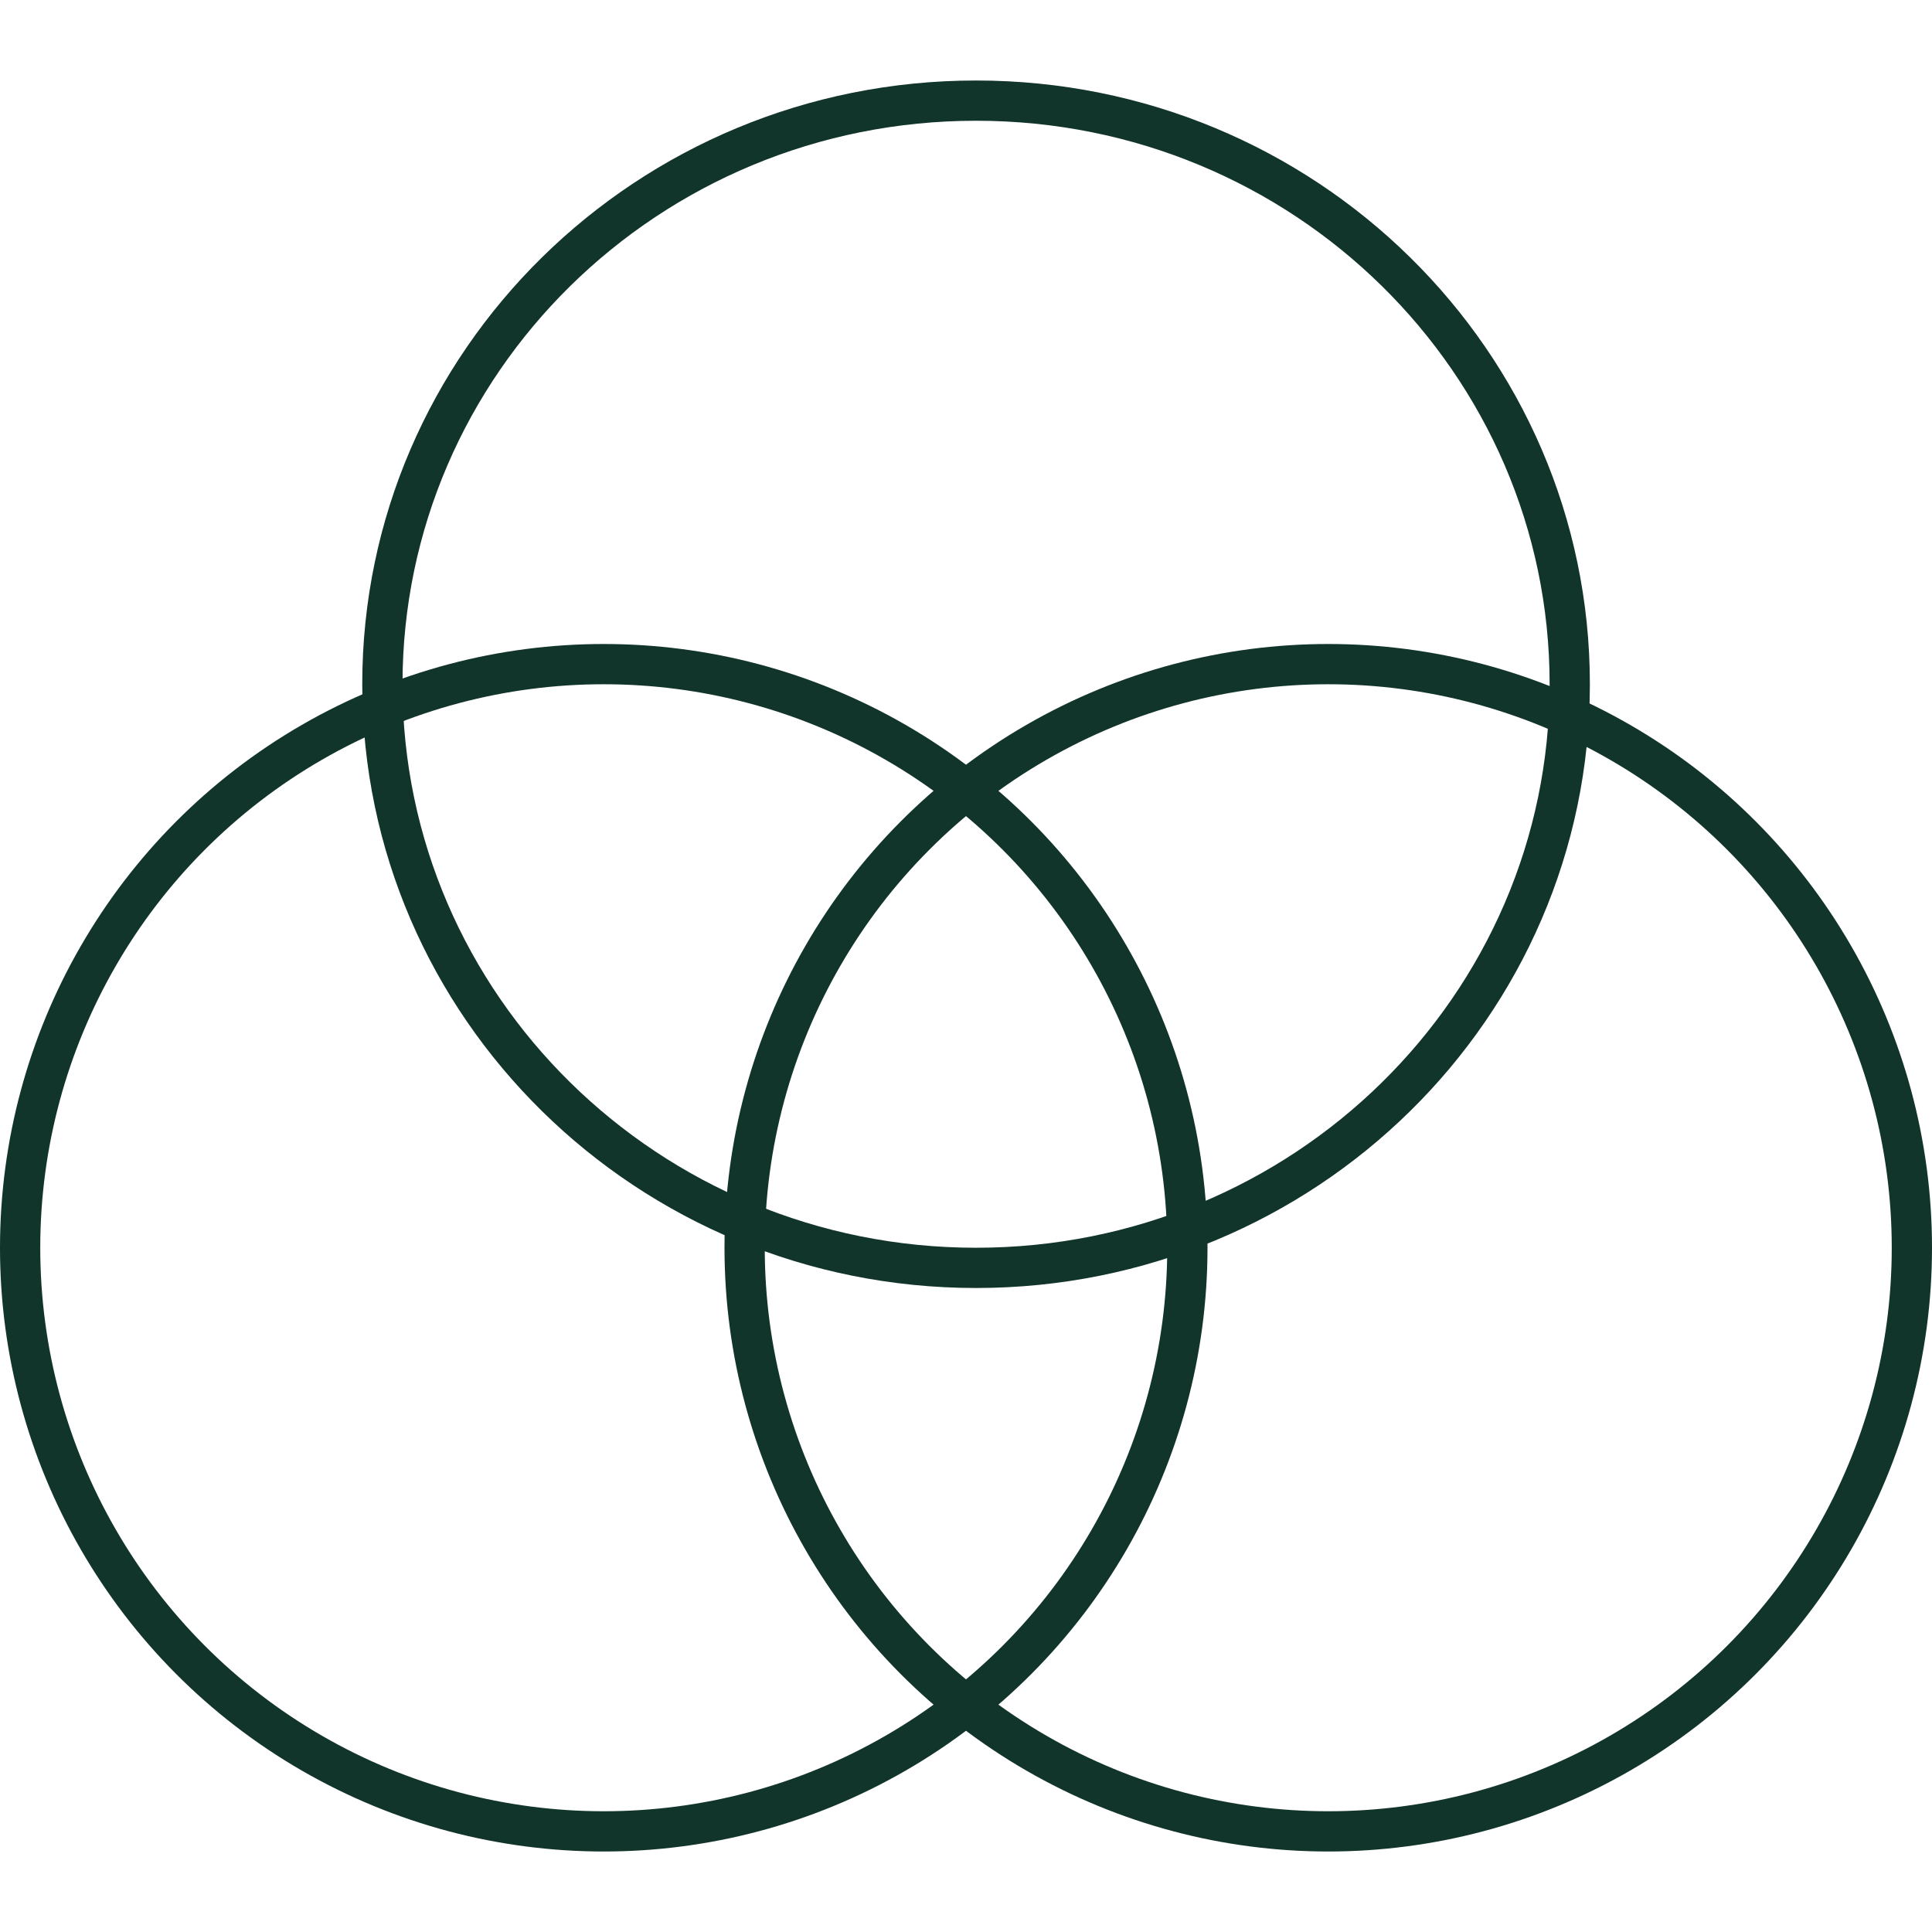
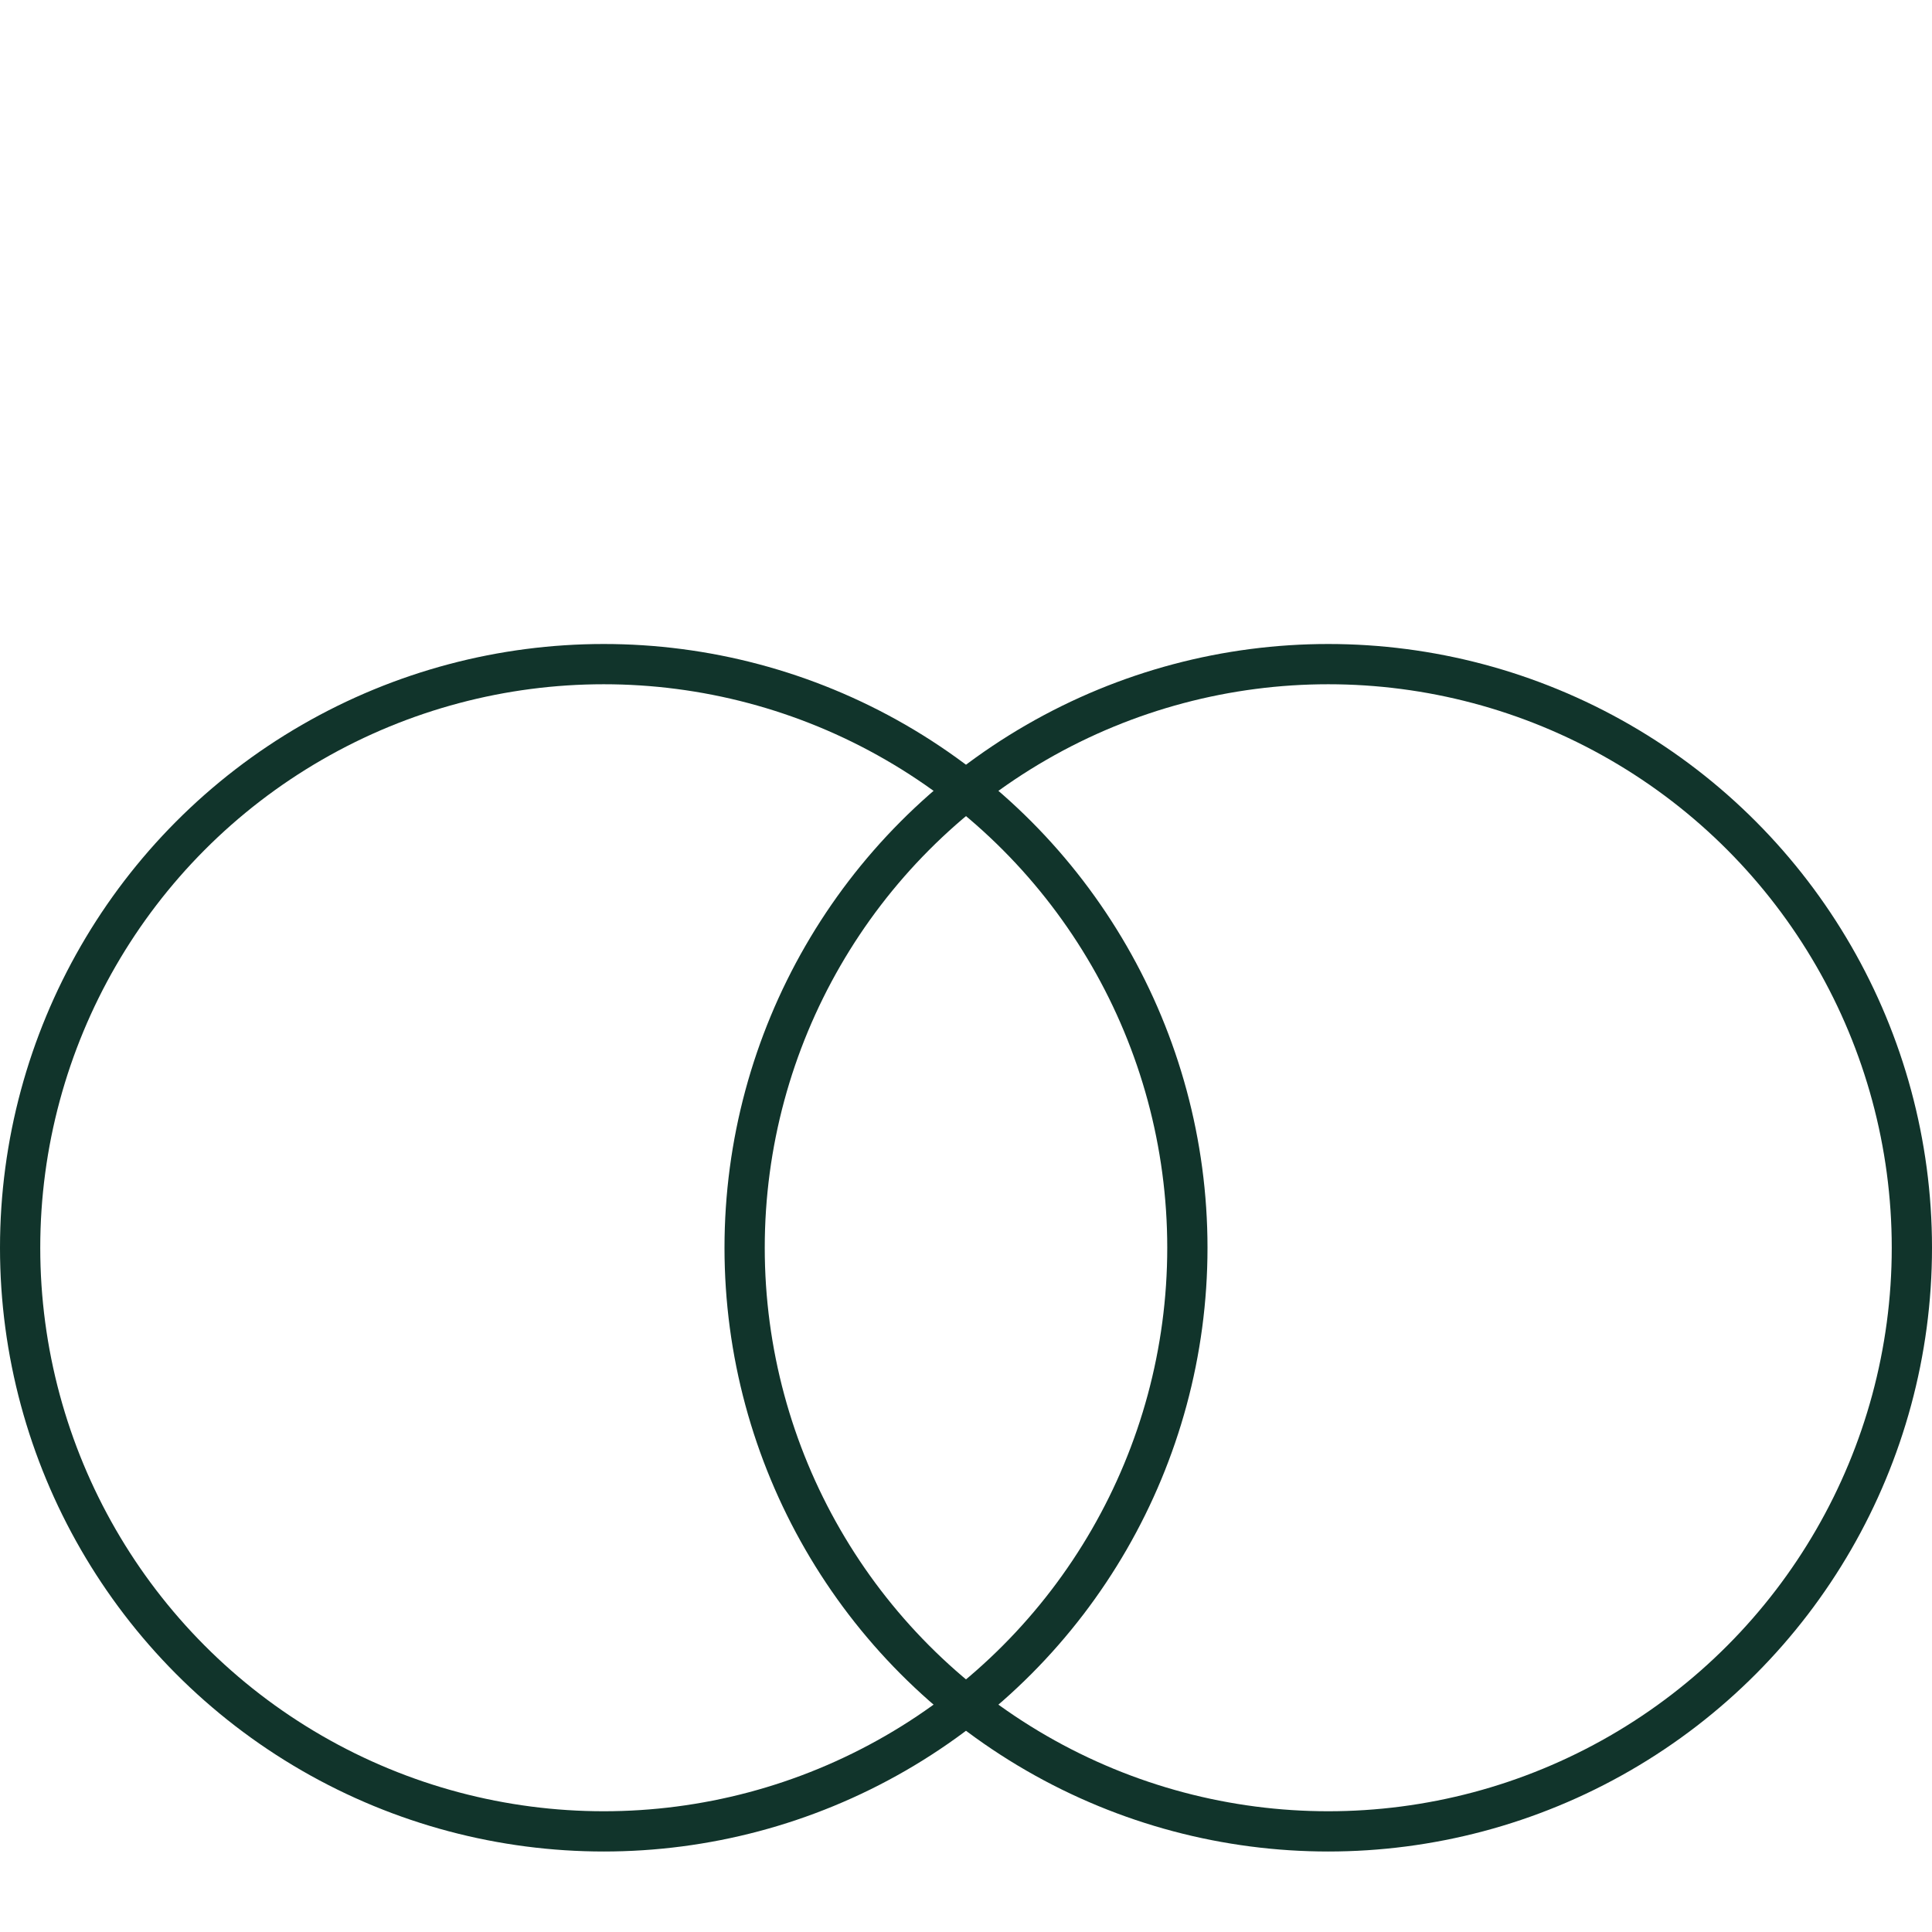
<svg xmlns="http://www.w3.org/2000/svg" width="96" height="96" viewBox="0 0 96 96" fill="none">
  <circle cx="30" cy="62" r="29" stroke="#11342B" stroke-width="2" />
-   <path d="M78 34C78 50.001 64.808 63 48.5 63C32.192 63 19 50.001 19 34C19 17.999 32.192 5 48.5 5C64.808 5 78 17.999 78 34Z" stroke="#11342B" stroke-width="2" />
  <circle cx="66" cy="62" r="29" stroke="#11342B" stroke-width="2" />
</svg>